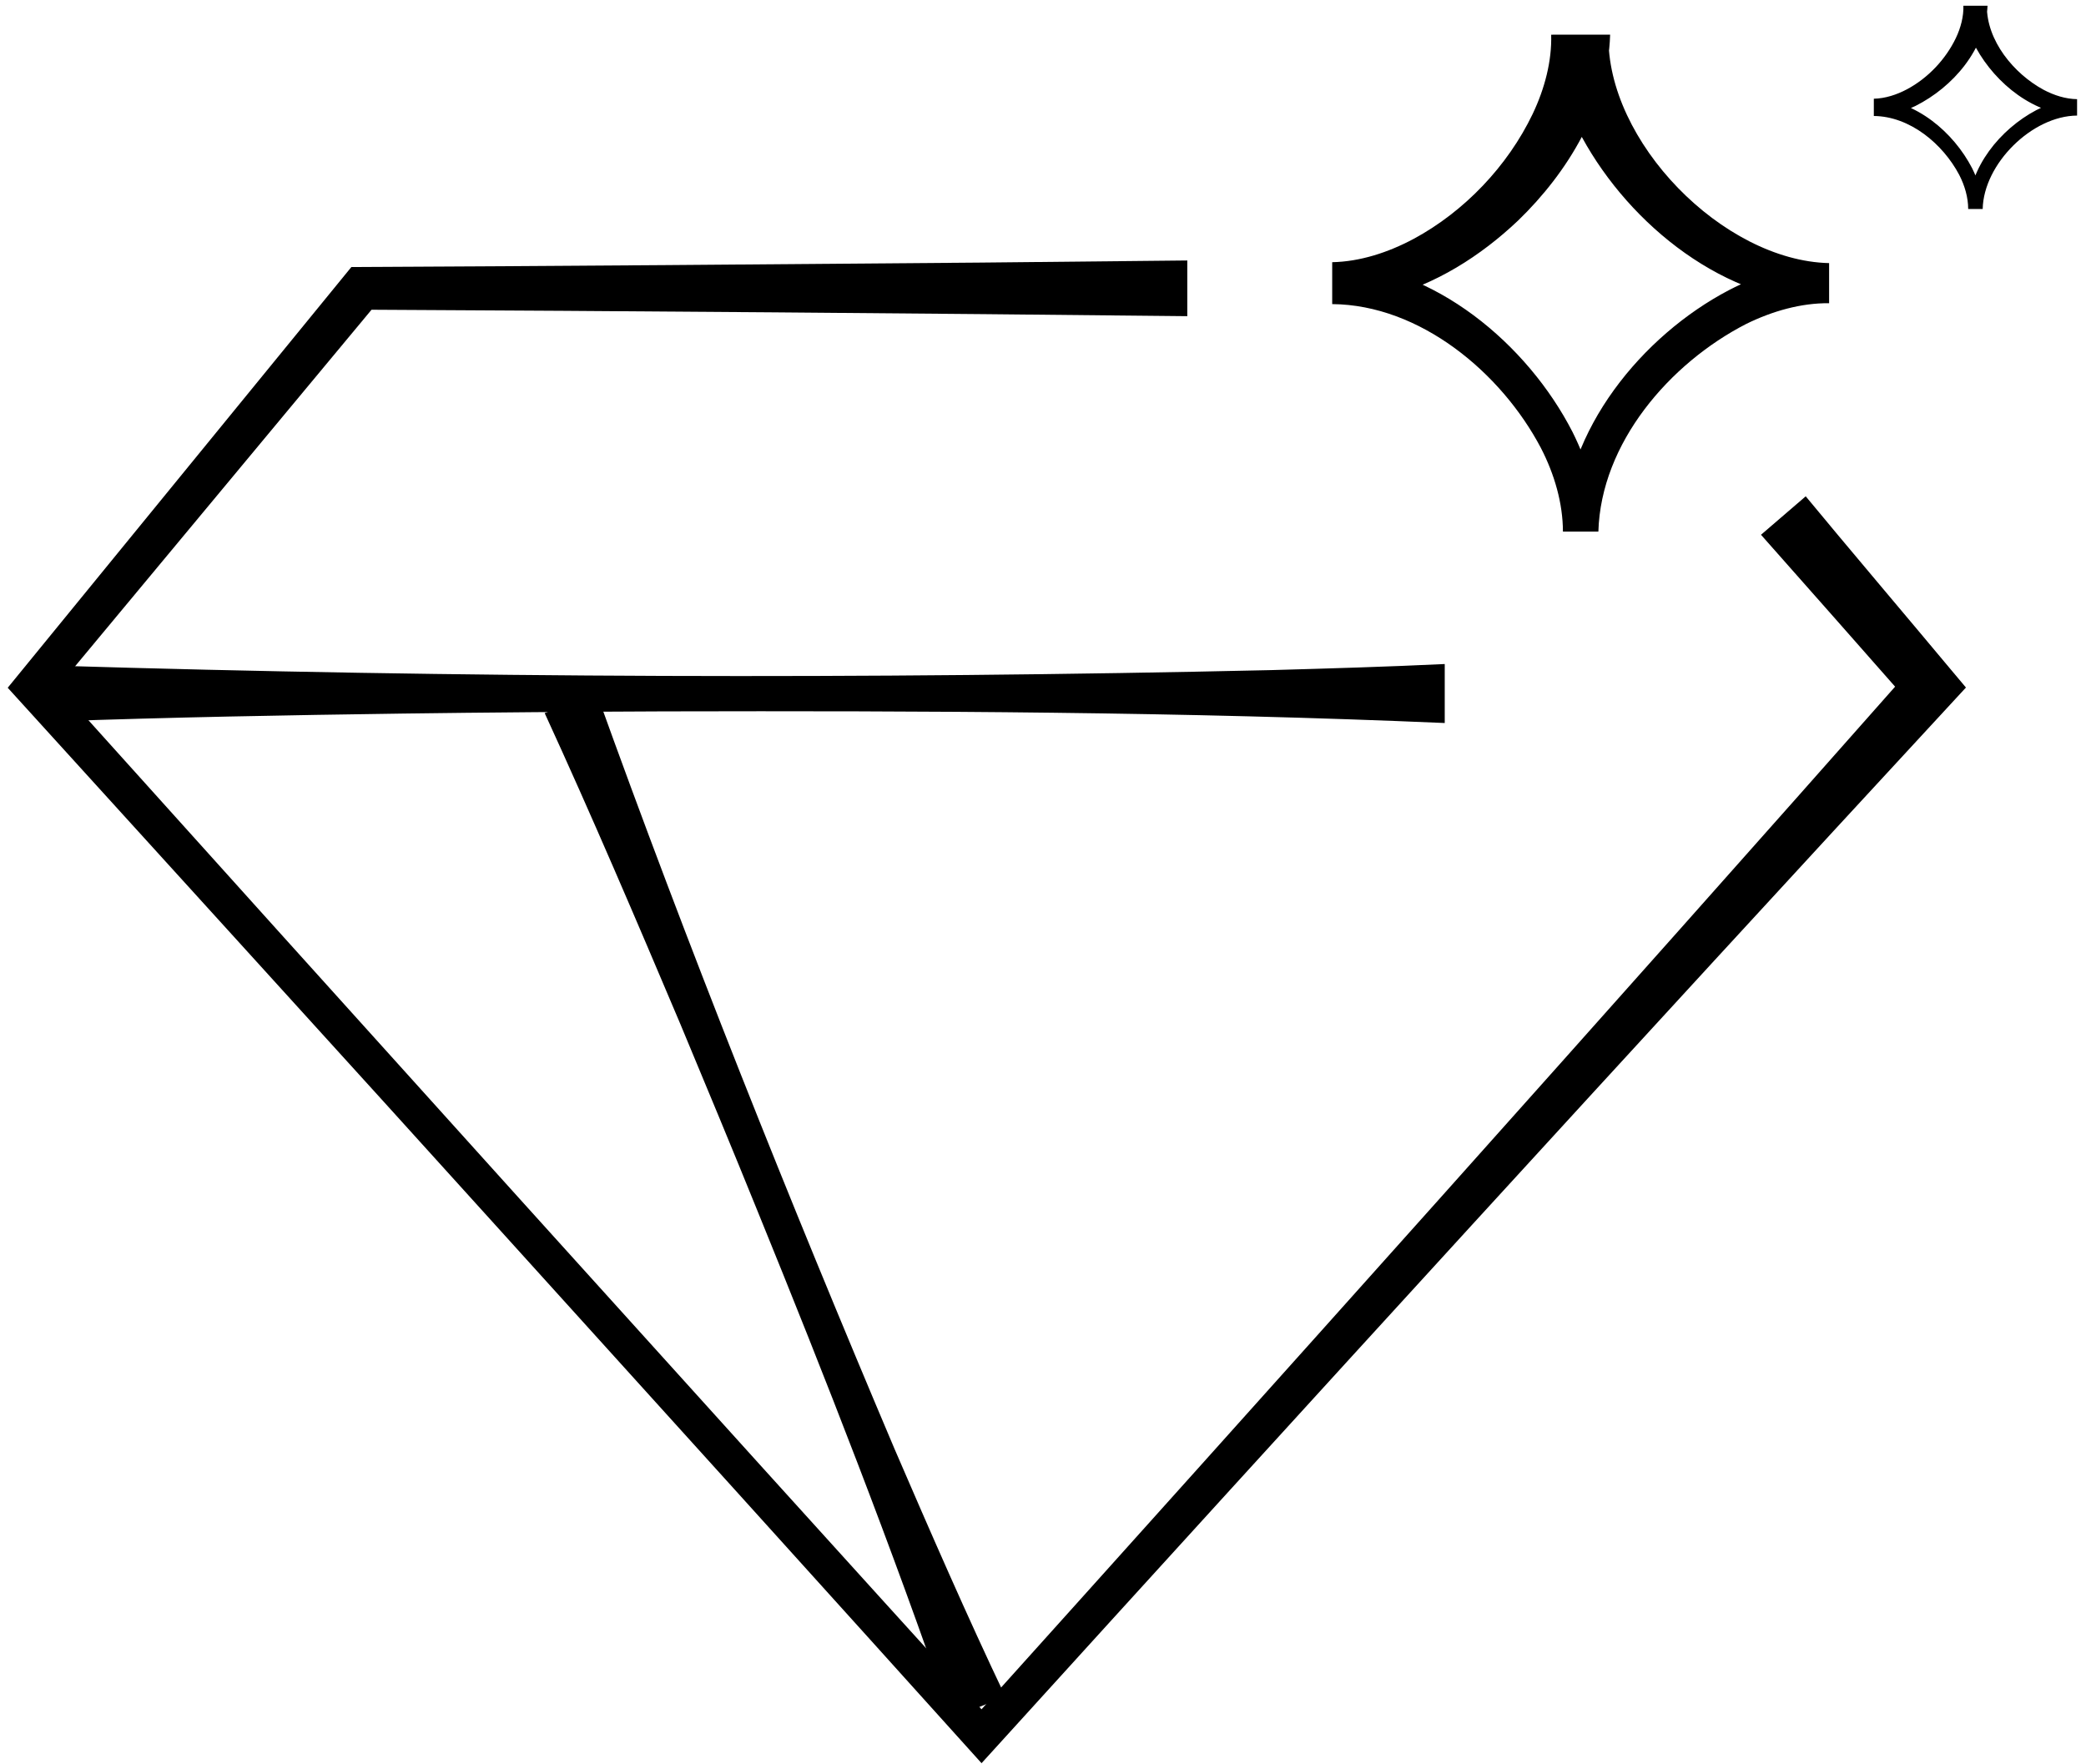
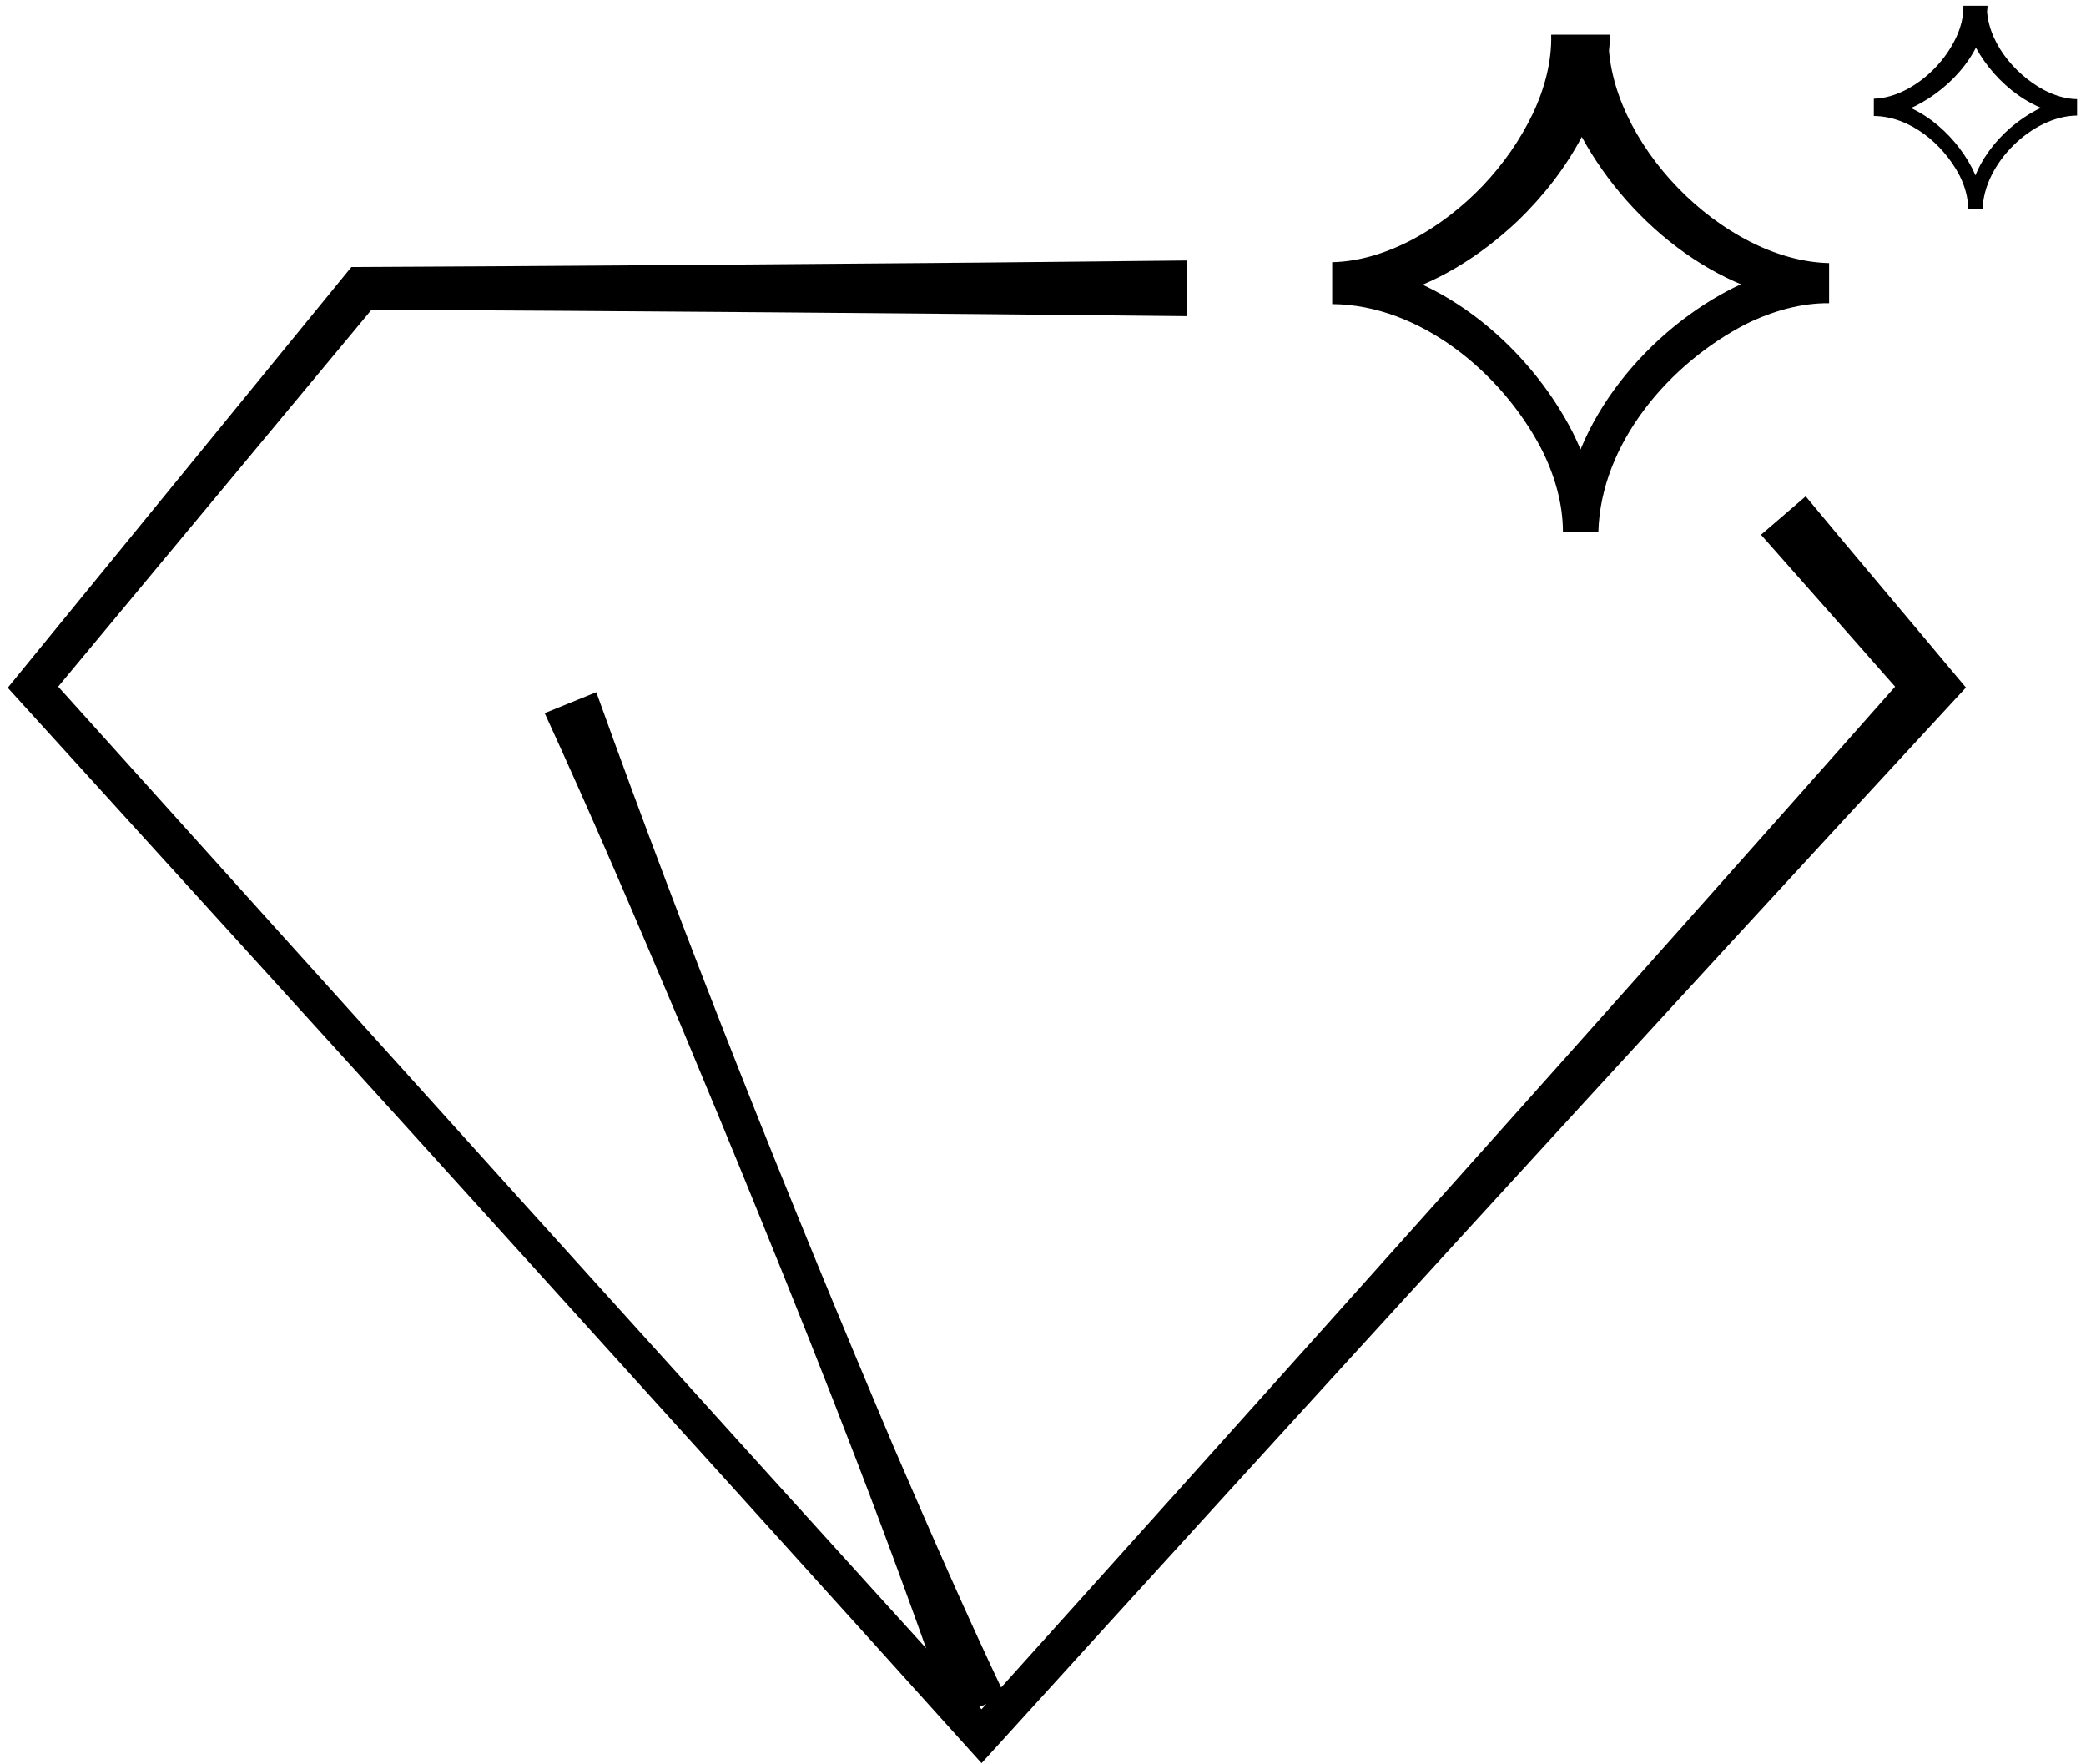
<svg xmlns="http://www.w3.org/2000/svg" viewBox="0 0 800 676.33" data-name="图层 1" id="_图层_1">
  <path d="M455.34,121.25c-99.21-1.07-217.47-2.01-316.68-2.49,0,0,6.32-2.98,6.32-2.98,0,0-126.7,152.38-126.7,152.38,0,0-.22-9.57-.22-9.57,113.67,126.35,249.27,276.79,363.53,402.6,0,0-10.29,0-10.29,0,116.61-129.58,246.24-274.25,361.53-404.68,0,0-.17,13.48-.17,13.48,0,0-28.62-32.48-28.62-32.48l-28.68-32.43s17.15-14.75,17.15-14.75c13.68,16.61,41.82,49.83,55.6,66.37,0,0,5.85,6.96,5.85,6.96,0,0-6.01,6.51-6.01,6.51-118.12,127.78-249.23,271.31-366.35,400.32,0,0-5.17,5.68-5.17,5.68-47.8-53.14-138.96-153.96-186.95-206.93C142.07,416.71,50.49,316.16,2.96,263.75c0,0,4.01-4.91,4.01-4.91,0,0,125.37-153.48,125.37-153.48l2.42-2.96c72.12-.32,169.28-1.08,241.41-1.7,0,0,79.17-.81,79.17-.81,0,0,0,21.36,0,21.36h0Z" />
-   <path d="M21.1,255.27c155.13,4.69,311.18,5.23,466.35,1.71,22.21-.62,44.41-1.27,66.62-2.33v22.62c-99.49-4.31-200.23-4.7-299.8-4.46-30.82.12-68.96.41-99.93.84-44.41.61-88.83,1.42-133.24,2.99,0,0,0-21.36,0-21.36h0Z" />
  <path d="M616.87,13.31c-.94,40.85,43.83,86.65,84.6,87.59,0,0,0,15.38,0,15.38-10.69-.11-21.69,2.98-31.83,7.97-29.32,15.07-55.67,45.63-56.65,79.61,0,0-13.59,0-13.59,0-.03-10.87-3.23-21.95-8.44-32.05-15.23-28.95-46.4-54.92-80.04-55.19,0,0,0-16.07,0-16.07,10.63-.22,21.36-3.68,31.18-8.92,19.52-10.5,36.13-28,45.67-47.89,4.71-9.87,7.41-20.47,7.12-30.43h21.99ZM617.5,13.31c-.87,27.56-16.09,52.7-35.31,71.28-14.39,13.63-31.64,24.55-51.01,29.52-6.54,1.64-13.35,2.6-20.27,2.51v-16.07c39.13,1.29,74.9,31.43,92.17,65.12,5.88,11.82,9.86,24.77,9.91,38.19,0,0-13.59,0-13.59,0,.66-38.83,30.32-75.14,63.67-92.6,11.81-6.13,24.87-10.19,38.41-10.37,0,0,0,15.38,0,15.38-39.68-.41-76.22-29.76-94.7-63.5-6.45-12.1-10.83-25.46-11.26-39.47,0,0,21.99,0,21.99,0h0Z" />
  <path d="M761.98,2.2c-.12,13.37,10.31,26.04,21.75,32.23,4.05,2.15,8.48,3.53,12.85,3.6v6.29c-17.29.12-35.85,18.53-36.2,35.83,0,0-5.56,0-5.56,0-.01-4.44-1.32-8.98-3.45-13.11-6.28-11.88-18.91-22.44-32.74-22.56,0,0,0-6.62,0-6.62,4.34-.1,8.73-1.5,12.75-3.64,8-4.27,14.78-11.45,18.69-19.58,1.93-4.04,3.03-8.38,2.91-12.45h9ZM762.24,2.2c-.78,16.77-13.23,31.17-27.62,38.42-4.87,2.36-10.3,3.93-15.98,3.87v-6.62c16.19.65,30.53,12.8,37.7,26.66,2.36,4.76,4.03,10.04,4.05,15.62h-5.56c.36-16.08,12.31-30.61,26.04-37.88,4.74-2.46,10.06-4.16,15.71-4.24v6.29c-16.34-.23-31.14-12.13-38.76-25.97-2.54-4.82-4.4-10.26-4.59-16.16h9Z" />
-   <path d="M228.69,265.46c35.07,97.65,73.88,194.64,114.36,290.16,13.34,30.92,28.04,64.63,42.5,94.94,0,0-20.96,8.5-20.96,8.5-22.34-65.21-47.97-130.55-73.96-194.37-9.07-22.43-20.43-49.74-29.75-72.07-16.78-39.65-34.03-80.04-51.99-119.14,0,0,19.8-8.03,19.8-8.03h0Z" />
+   <path d="M228.69,265.46c35.07,97.65,73.88,194.64,114.36,290.16,13.34,30.92,28.04,64.63,42.5,94.94,0,0-20.96,8.5-20.96,8.5-22.34-65.21-47.97-130.55-73.96-194.37-9.07-22.43-20.43-49.74-29.75-72.07-16.78-39.65-34.03-80.04-51.99-119.14,0,0,19.8-8.03,19.8-8.03h0" />
</svg>